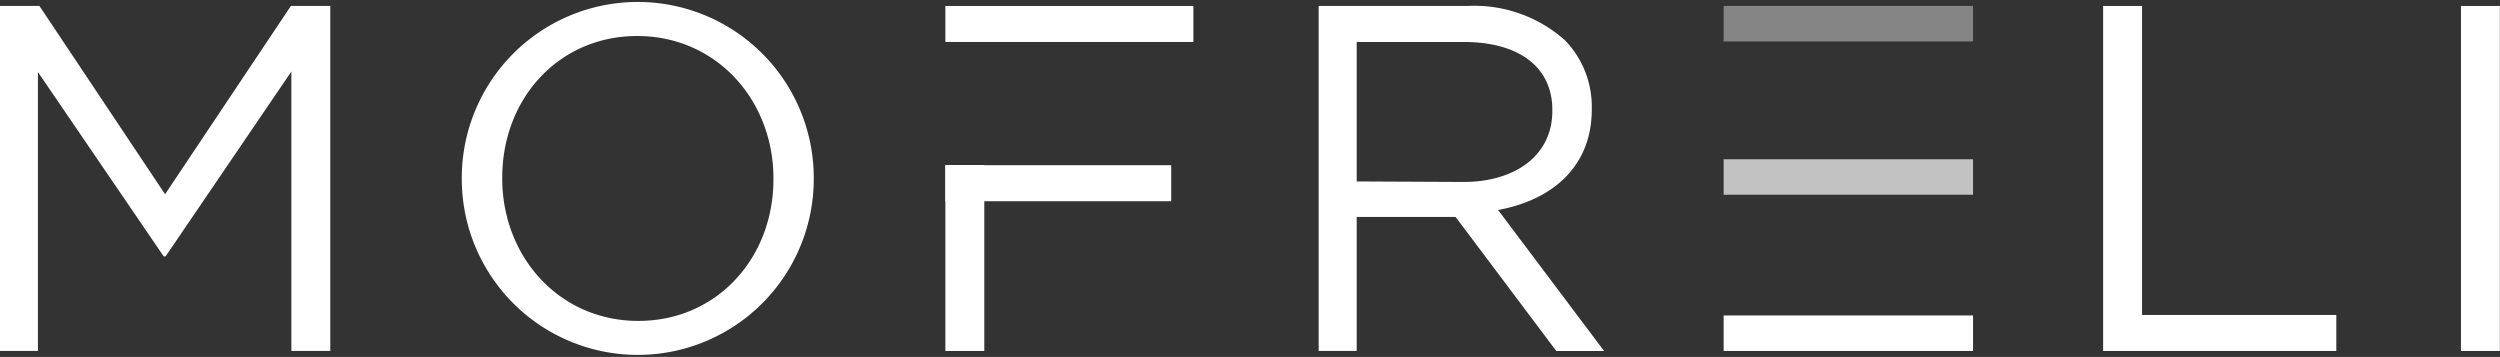
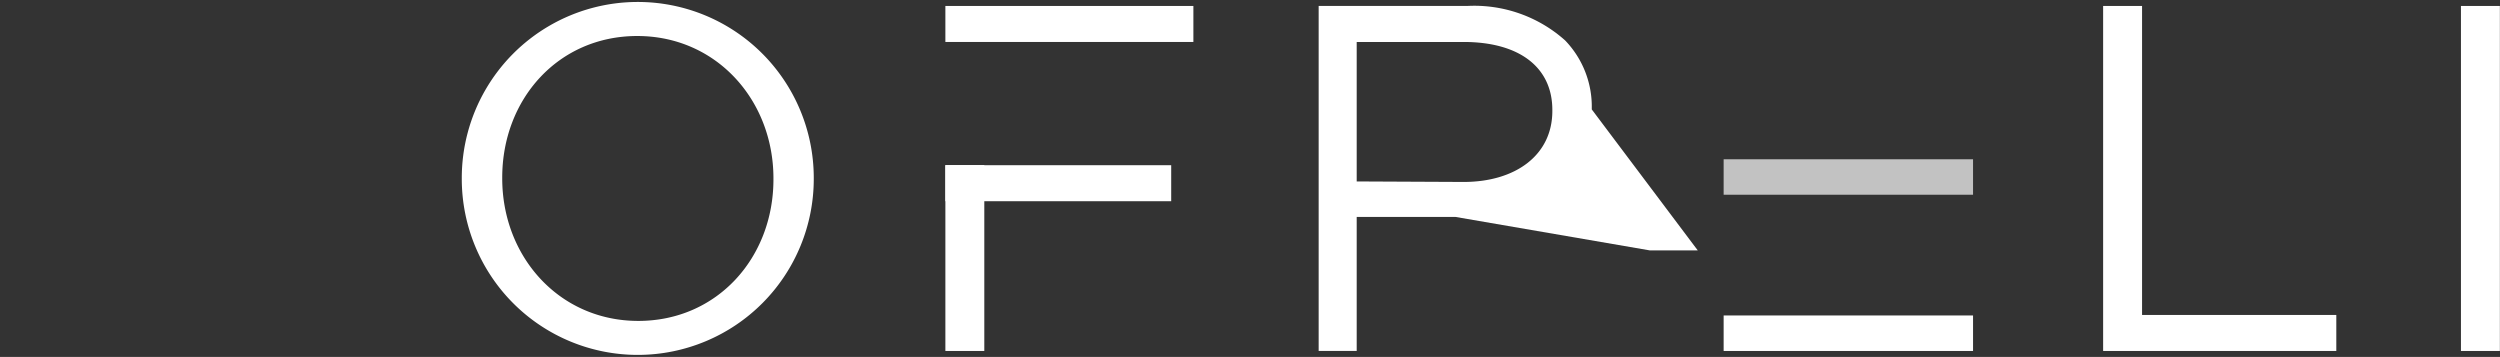
<svg xmlns="http://www.w3.org/2000/svg" viewBox="0 0 197.17 28.15" width="197.17" height="28.15">
  <rect x="0" y="0" width="197.17" height="28.15" fill="#333333" stroke="none" />
  <defs>
    <style>.cls-1{fill:none;}.cls-2{fill:#fff;}.cls-3{opacity:0.4;}.cls-4{clip-path:url(#clip-path);}.cls-5{opacity:0.7;}.cls-6{clip-path:url(#clip-path-2);}</style>
    <clipPath id="clip-path">
-       <rect class="cls-1" x="135.94" y="0.47" width="19.67" height="2.8" />
-     </clipPath>
+       </clipPath>
    <clipPath id="clip-path-2">
      <rect class="cls-1" x="135.94" y="12.56" width="19.67" height="2.8" />
    </clipPath>
  </defs>
  <g id="Vrstva_2" data-name="Vrstva 2">
    <g id="Vrstva_1-2" data-name="Vrstva 1">
-       <polygon class="cls-2" points="0 0.47 3.11 0.47 13.02 15.32 22.94 0.47 26.05 0.47 26.05 27.68 22.98 27.68 22.98 5.64 13.06 20.22 12.91 20.22 2.99 5.68 2.99 27.68 0 27.68 0 0.47" />
      <path class="cls-2" d="M36.42,14.15v-.08A13.88,13.88,0,1,1,64.18,14v.07a13.88,13.88,0,1,1-27.76.08m24.58,0v-.08C61,7.89,56.49,2.84,50.26,2.84S39.61,7.82,39.61,14v.07c0,6.19,4.51,11.24,10.73,11.24S61,20.33,61,14.15" />
-       <path class="cls-2" d="M104,.47h11.7a10.75,10.75,0,0,1,7.74,2.72,7.52,7.52,0,0,1,2.1,5.36v.08c0,4.51-3.11,7.15-7.39,7.93l8.36,11.12h-3.77L114.8,17.11H107V27.68H104Zm11.43,13.88c4.08,0,7-2.1,7-5.6V8.67c0-3.34-2.57-5.36-7-5.36H107v11Z" />
+       <path class="cls-2" d="M104,.47h11.7a10.75,10.75,0,0,1,7.74,2.72,7.52,7.52,0,0,1,2.1,5.36v.08l8.36,11.12h-3.77L114.8,17.11H107V27.68H104Zm11.43,13.88c4.08,0,7-2.1,7-5.6V8.67c0-3.34-2.57-5.36-7-5.36H107v11Z" />
      <polygon class="cls-2" points="165.87 0.47 168.94 0.47 168.94 24.84 184.26 24.84 184.26 27.68 165.87 27.68 165.87 0.47" />
      <rect class="cls-2" x="194.09" y="0.47" width="3.07" height="27.21" />
      <rect class="cls-2" x="74.56" y="0.47" width="19.56" height="2.84" />
      <rect class="cls-2" x="74.56" y="13.03" width="17.81" height="2.84" />
      <rect class="cls-2" x="74.56" y="13.02" width="3.07" height="14.66" />
      <g class="cls-3">
        <g class="cls-4">
          <rect class="cls-2" x="135.94" y="0.47" width="19.67" height="2.8" />
        </g>
      </g>
      <rect class="cls-2" x="135.94" y="24.88" width="19.67" height="2.8" />
      <g class="cls-5">
        <g class="cls-6">
          <rect class="cls-2" x="135.94" y="12.56" width="19.67" height="2.8" />
        </g>
      </g>
    </g>
  </g>
</svg>